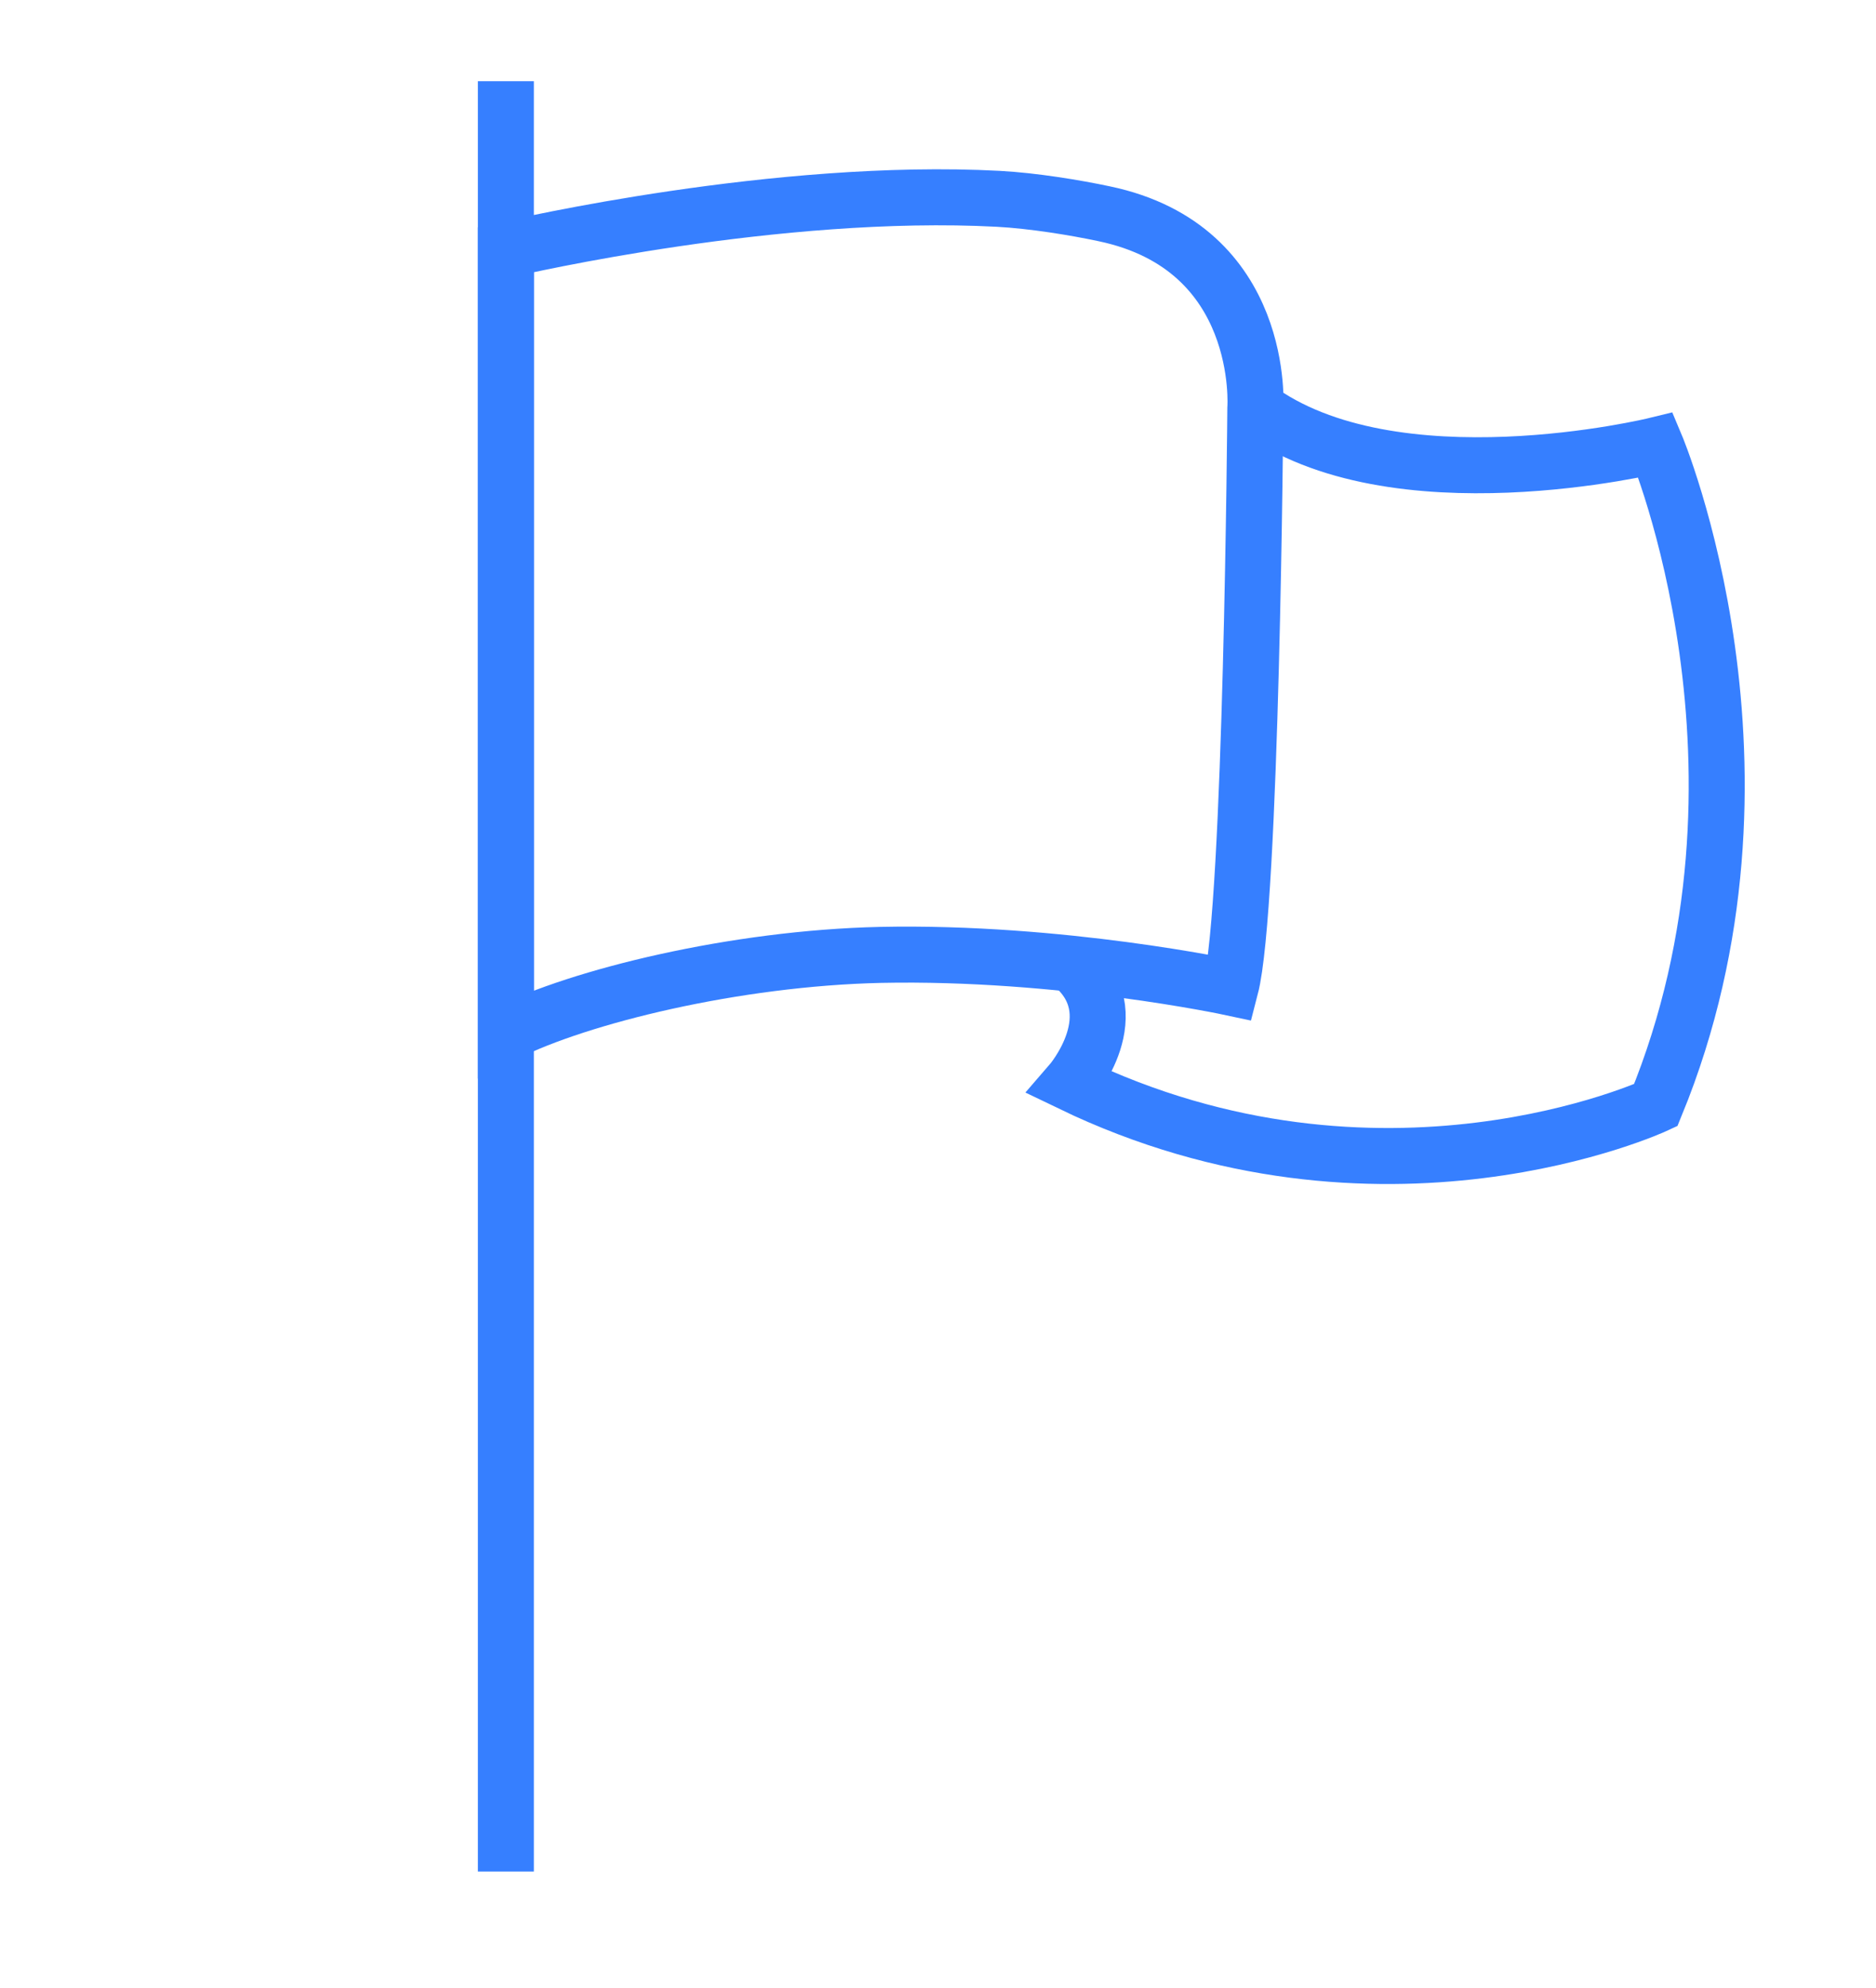
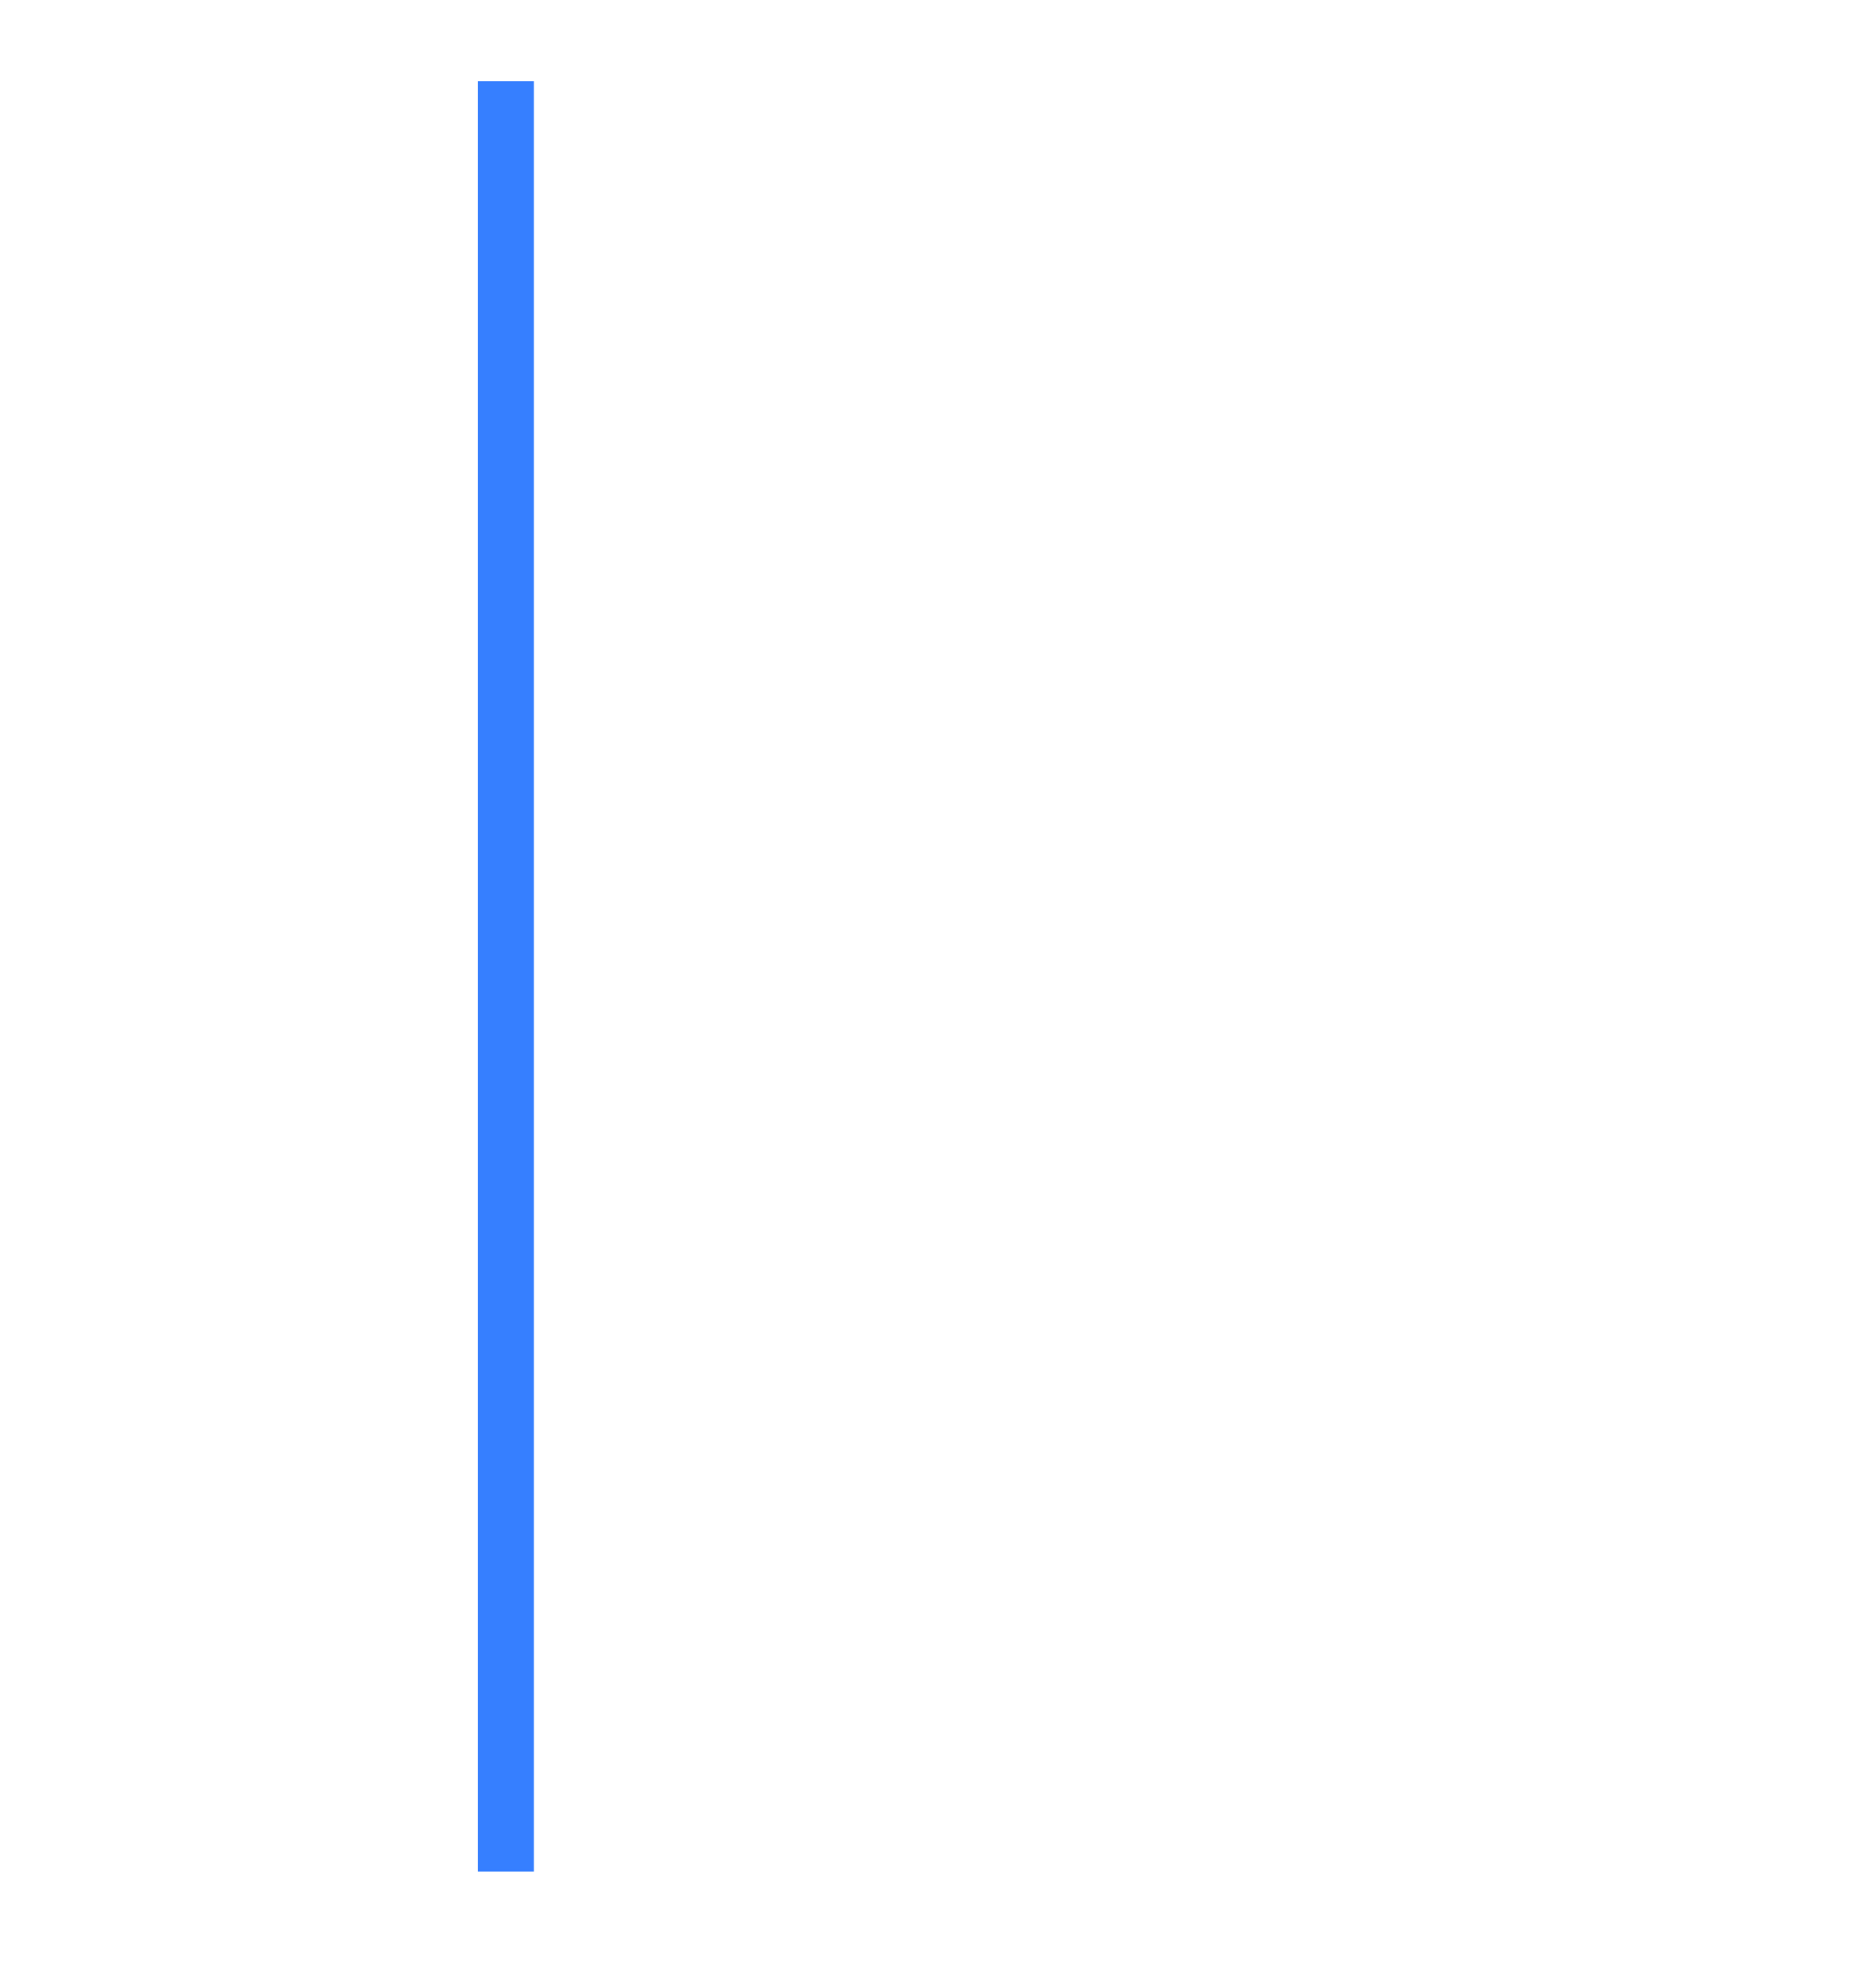
<svg xmlns="http://www.w3.org/2000/svg" version="1.1" id="Ñëîé_1" x="0px" y="0px" viewBox="0 0 402 426" style="enable-background:new 0 0 402 426;" xml:space="preserve">
  <style type="text/css">
	.st0{fill:none;stroke:#367FFF;stroke-width:12;stroke-miterlimit:10;}
</style>
  <g id="XMLID_1046_">
-     <path id="XMLID_484_" class="st0" d="M229.4,206.4c13.1,10.6,0,25.7,0,25.7c66.5,32.1,125.4,4.7,125.4,4.7   c29.4-71.7,0-141.4,0-141.4s-56.4,13.8-85.8-8.1" />
-     <path id="XMLID_483_" class="st0" d="M263.7,211.6c4.5-17.3,5.3-124.1,5.3-124.1s2.5-34.4-32.4-41.7c-6.1-1.3-15.2-2.8-22.7-3.2   c-47.3-2.5-102.4,10.2-105.5,10.9v167.9c15.8-7.9,49-16.1,80.3-16.8C227.3,203.8,263.7,211.6,263.7,211.6z" />
    <line id="XMLID_452_" class="st0" x1="108.4" y1="17.4" x2="108.4" y2="401" />
  </g>
</svg>